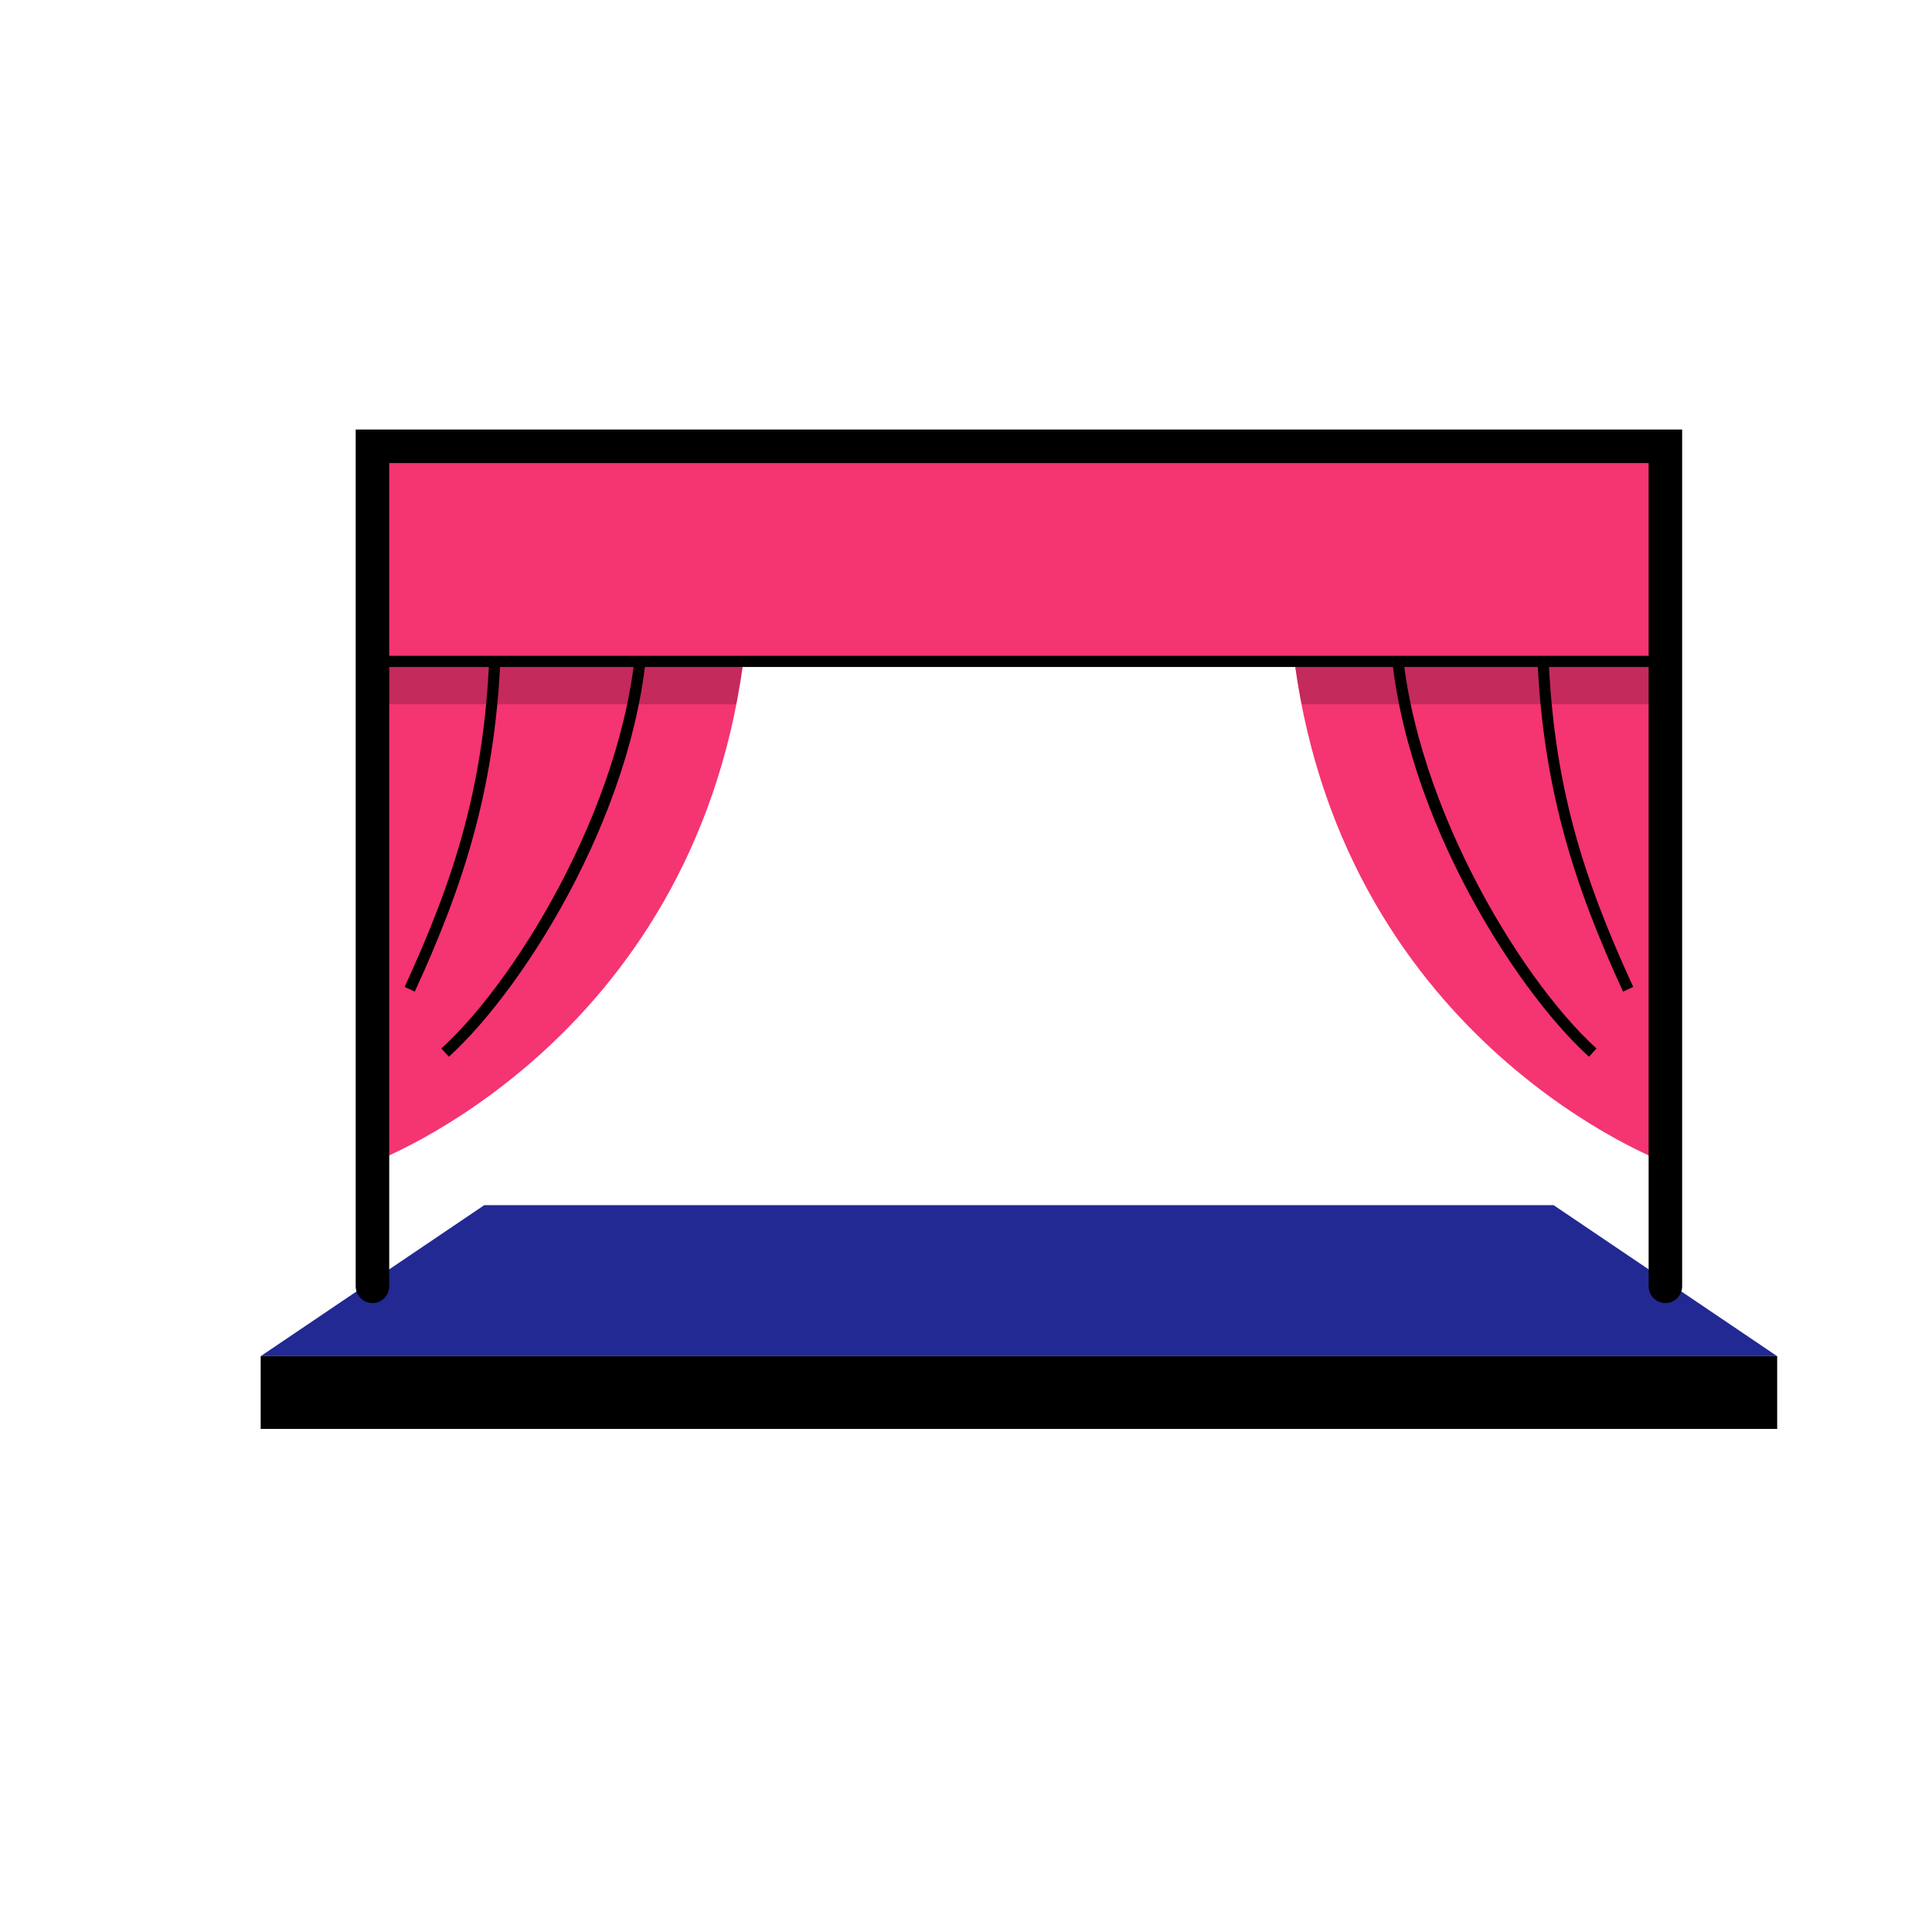
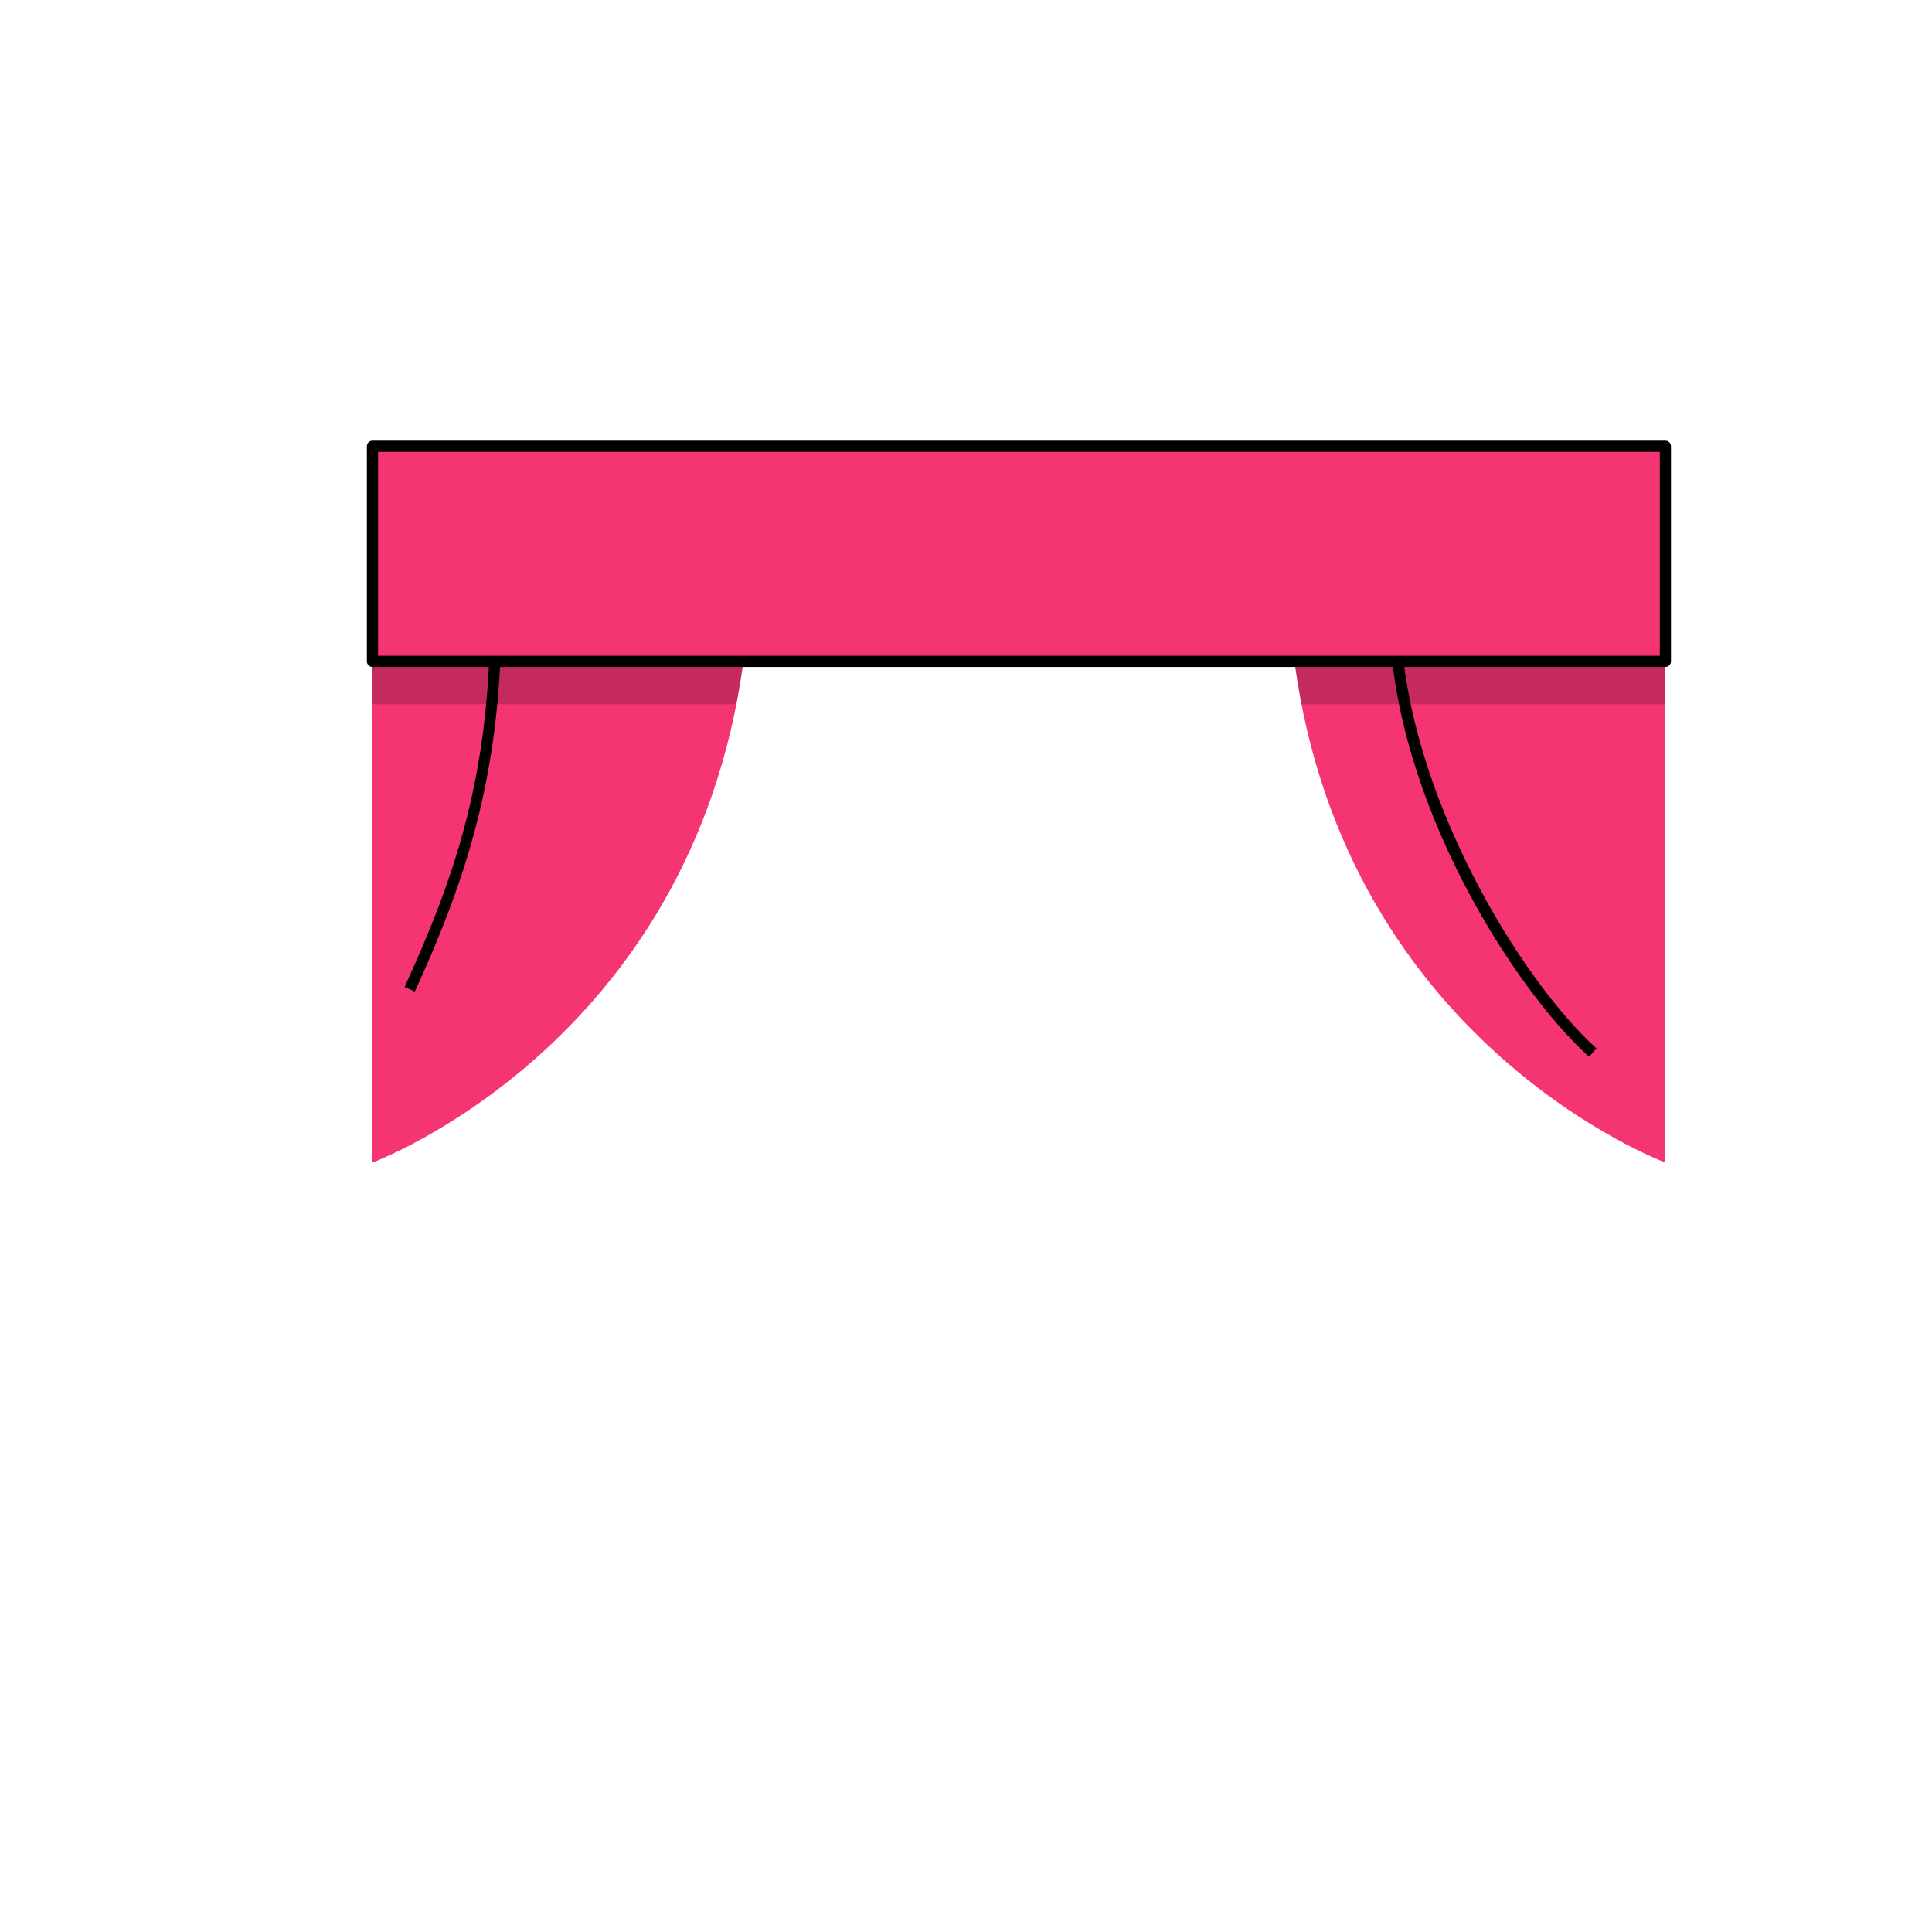
<svg xmlns="http://www.w3.org/2000/svg" version="1.1" id="Layer_1" x="0px" y="0px" width="140px" height="140px" viewBox="0 0 140 140" enable-background="new 0 0 140 140" xml:space="preserve">
  <g>
-     <rect x="18.89" y="98.274" width="109.891" height="5.271" />
-   </g>
+     </g>
  <g>
-     <polygon fill="#222993" points="128.78,98.274 18.89,98.274 35.091,87.331 112.581,87.331  " />
-   </g>
+     </g>
  <g>
    <path fill="#F53472" d="M26.99,84.241c0,0,23.084-8.506,26.864-36.182c-9.585,0-26.864,0-26.864,0V84.241z" />
  </g>
  <g>
    <path d="M30.058,71.854l-0.736-0.338c3.604-7.852,5.895-14.765,6.173-24.951l0.811,0.021   C36.022,56.878,33.604,64.131,30.058,71.854z" />
  </g>
  <g>
-     <path d="M32.527,76.575l-0.545-0.6c5.688-5.159,13.779-18.673,14.178-30.628l0.81,0.027C46.546,58.107,38.101,71.521,32.527,76.575   z" />
-   </g>
+     </g>
  <g opacity="0.2">
    <polygon points="53.359,51.031 26.99,51.031 26.99,48.06 53.854,48.06  " />
  </g>
  <g>
    <path fill="#F53472" d="M120.681,84.241c0,0-23.084-8.506-26.864-36.182c9.584,0,26.864,0,26.864,0V84.241z" />
  </g>
  <g>
-     <path d="M117.612,71.854c-3.545-7.723-5.964-14.975-6.247-25.268l0.811-0.021c0.279,10.189,2.569,17.102,6.173,24.951   L117.612,71.854z" />
-   </g>
+     </g>
  <g>
    <path d="M115.143,76.575c-5.572-5.055-14.017-18.467-14.44-31.2l0.809-0.027c0.399,11.955,8.489,25.469,14.177,30.628   L115.143,76.575z" />
  </g>
  <g opacity="0.2">
    <polygon points="94.311,51.031 120.681,51.031 120.681,48.06 93.816,48.06  " />
  </g>
  <g>
    <rect x="26.99" y="32.339" fill="#F53472" width="93.69" height="15.588" />
    <path d="M120.681,48.332H26.99c-0.224,0-0.405-0.182-0.405-0.405V32.339c0-0.224,0.182-0.405,0.405-0.405h93.69   c0.224,0,0.405,0.182,0.405,0.405v15.588C121.086,48.15,120.904,48.332,120.681,48.332z M27.396,47.521h92.88V32.744h-92.88V47.521   z" />
  </g>
  <g>
-     <path d="M120.681,94.423c-0.671,0-1.215-0.544-1.215-1.215V33.554H28.205v59.654c0,0.671-0.544,1.215-1.215,1.215   s-1.215-0.544-1.215-1.215V31.124h96.12v62.084C121.896,93.879,121.352,94.423,120.681,94.423z" />
-   </g>
+     </g>
</svg>